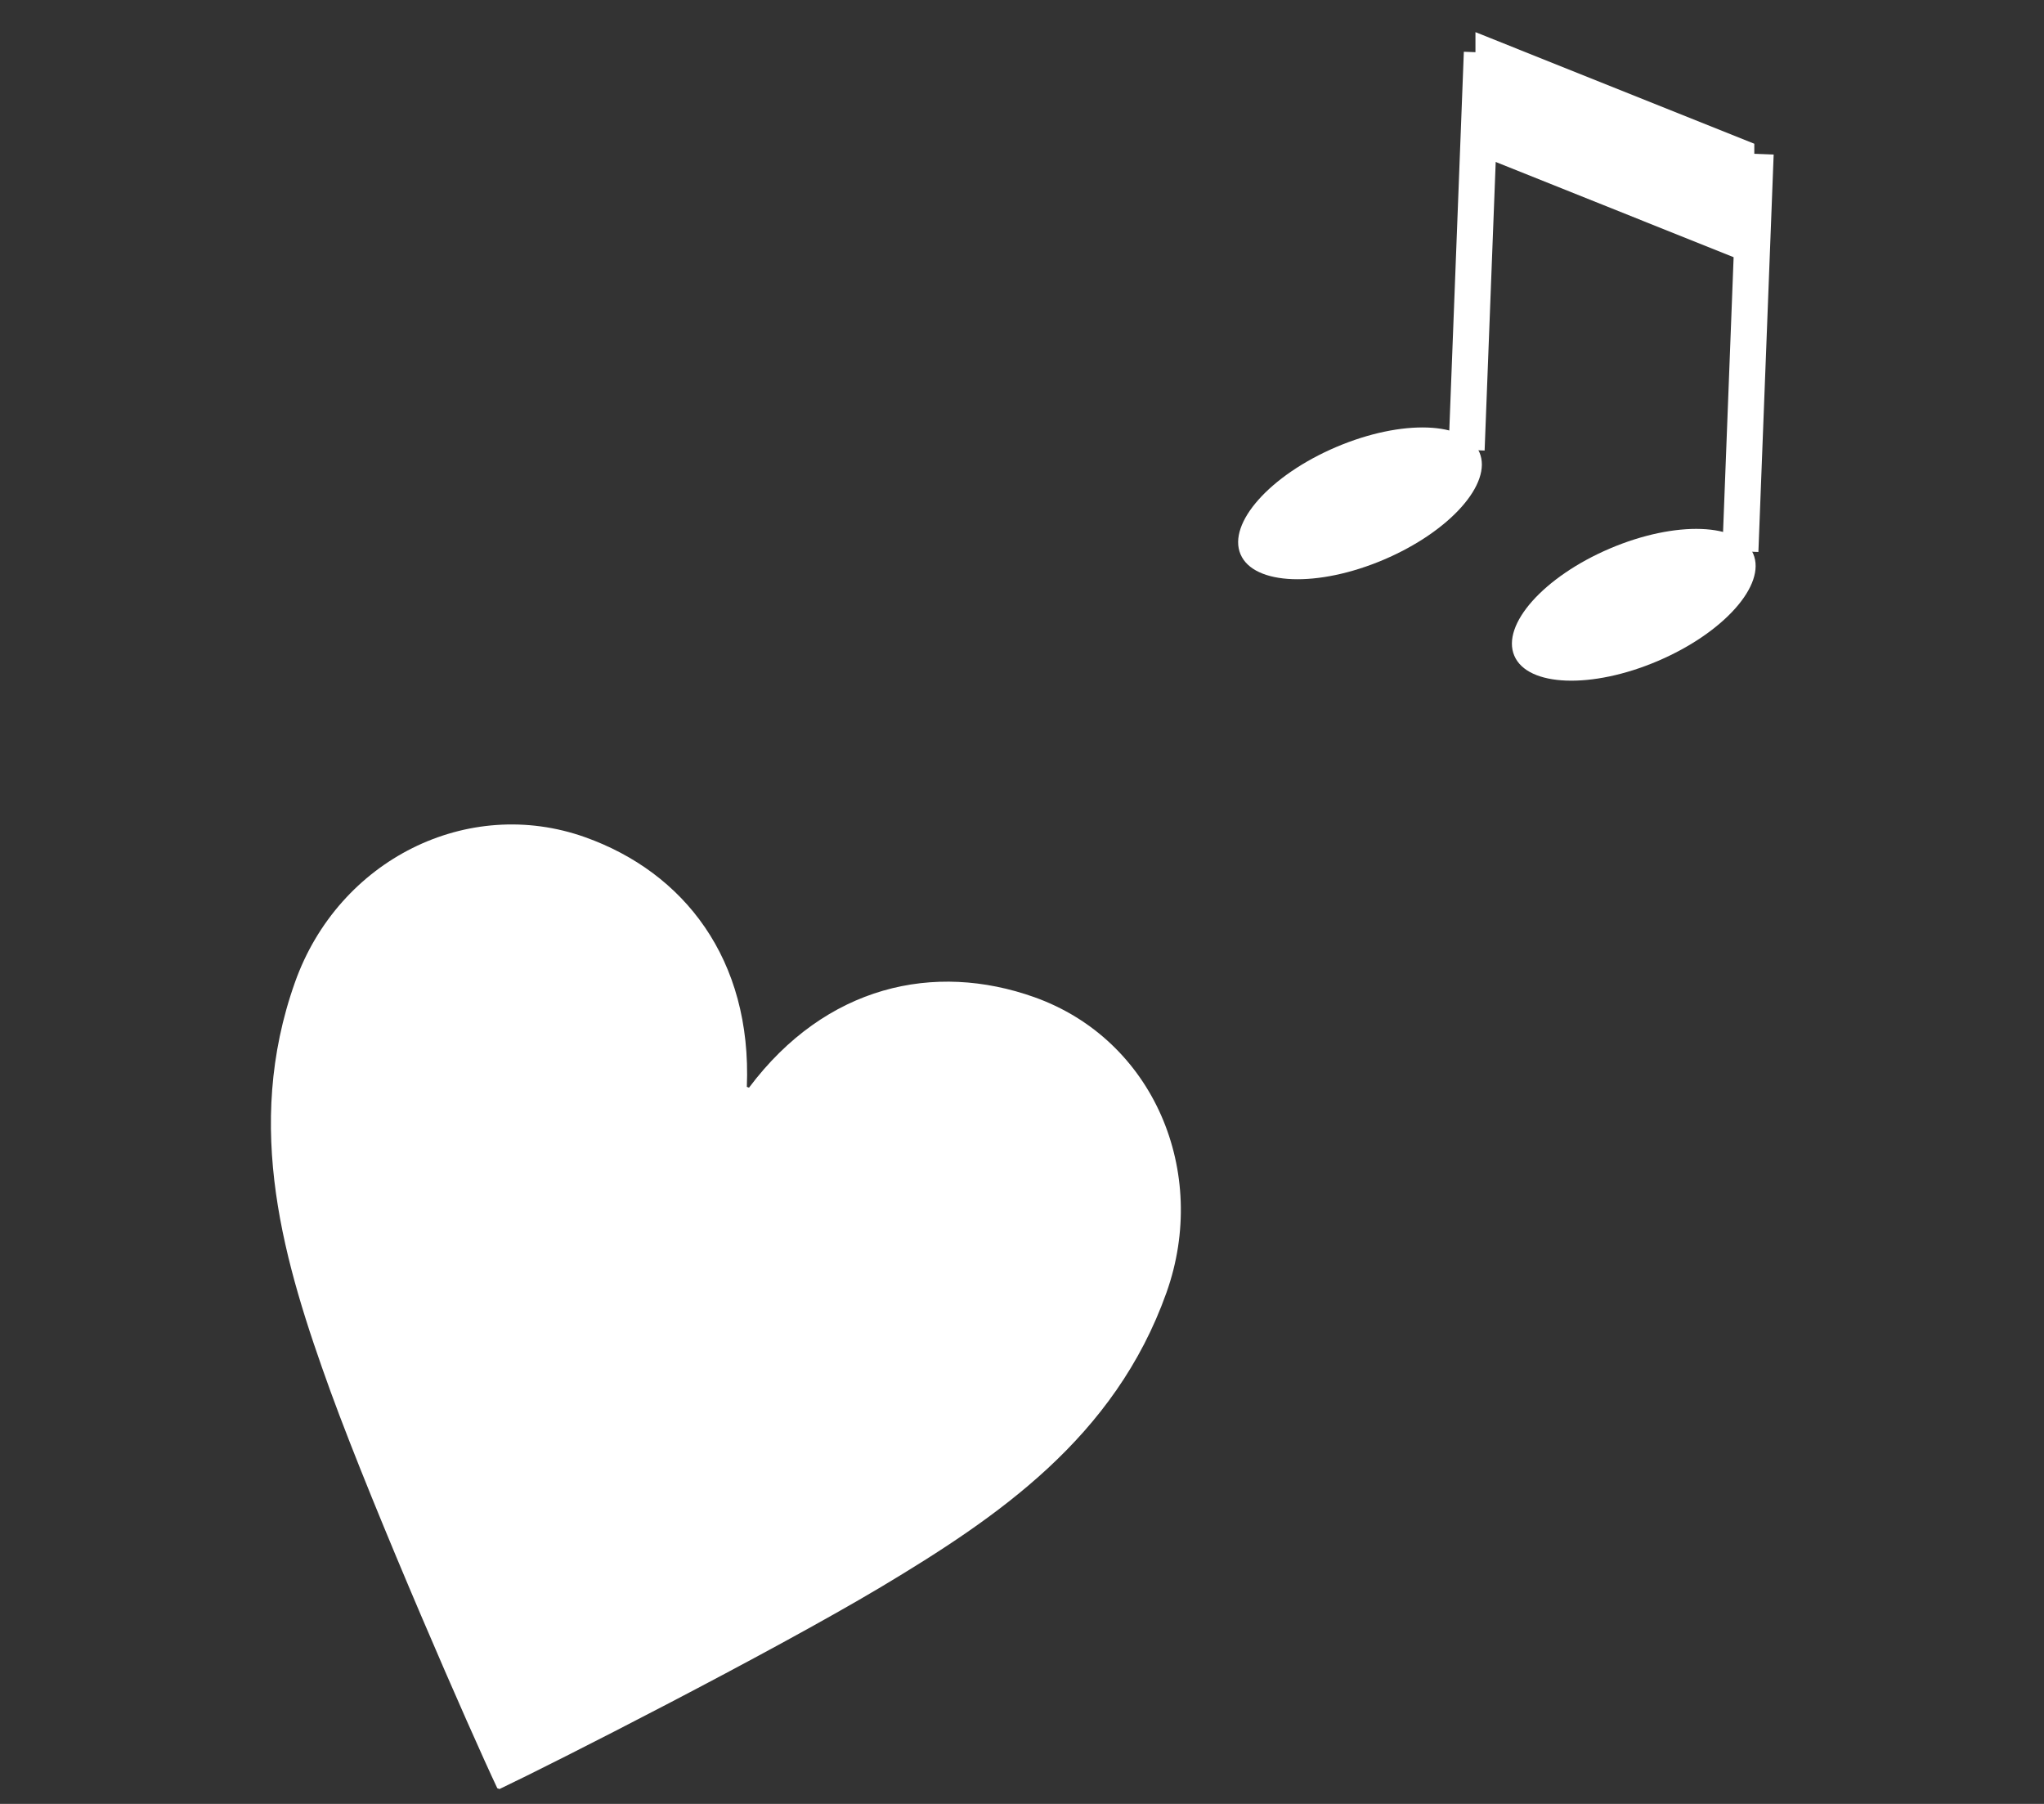
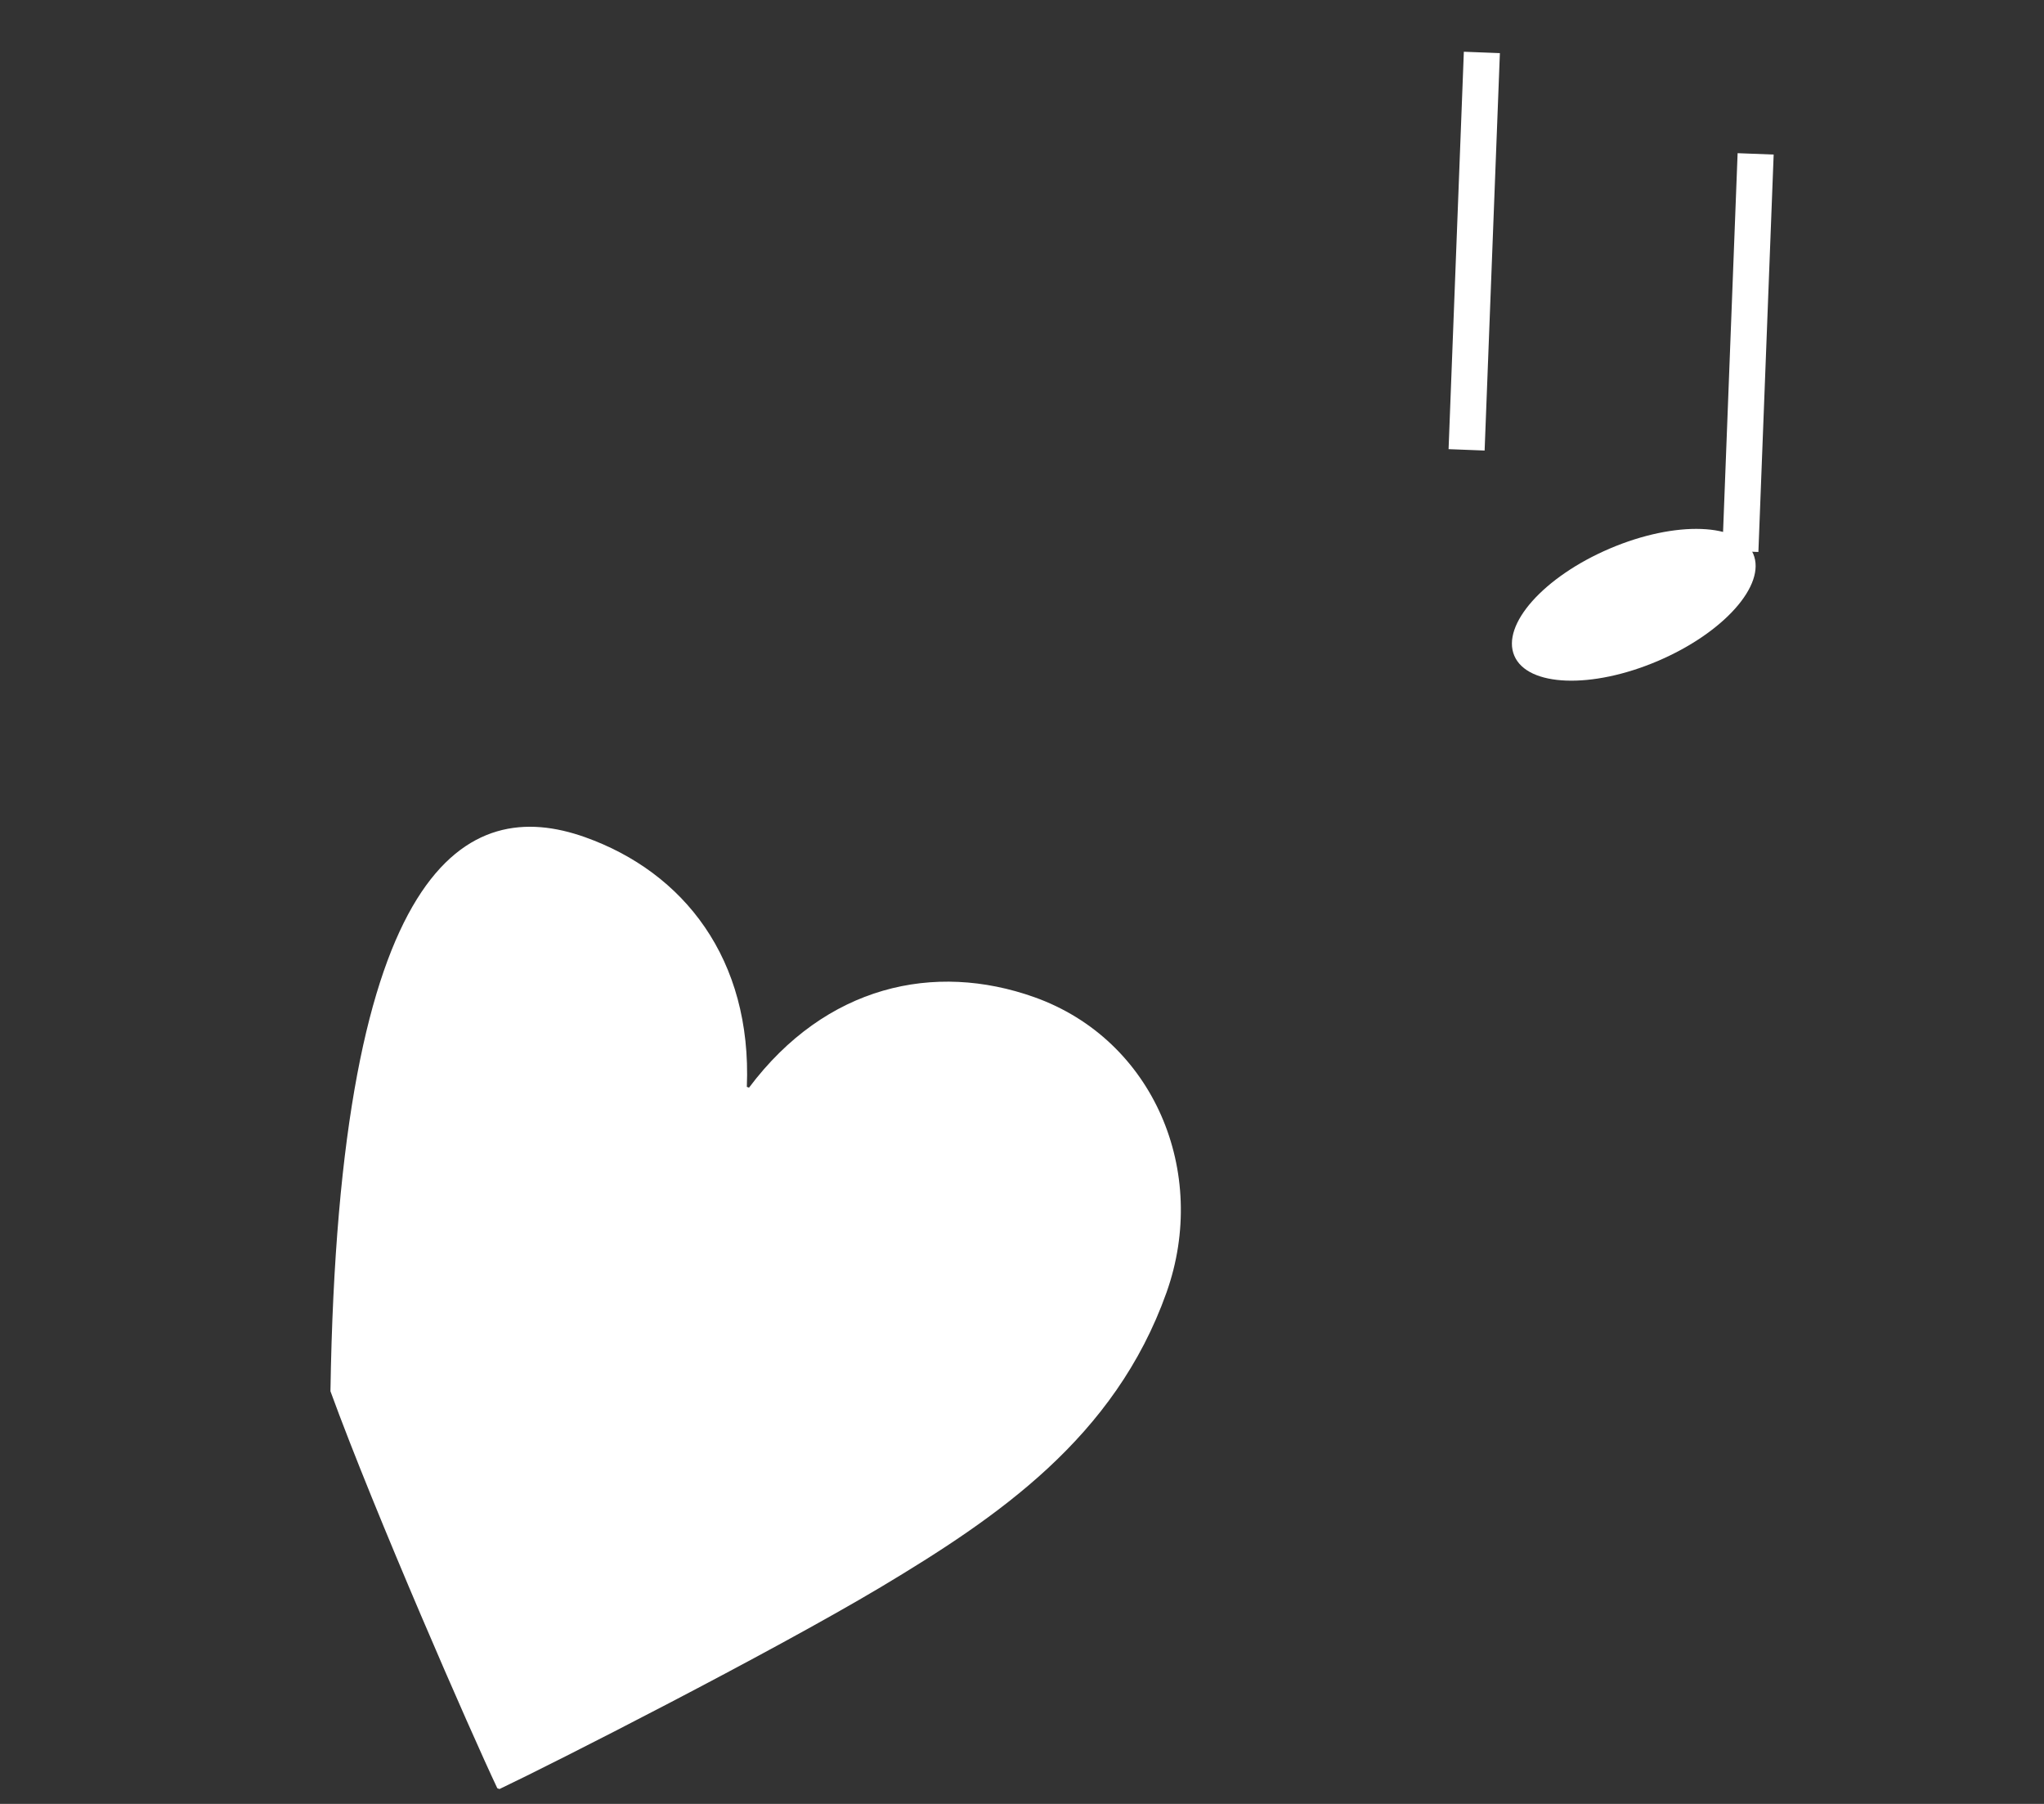
<svg xmlns="http://www.w3.org/2000/svg" id="%u5E7C%u5150%u30B3%u30FC%u30B9-points1" viewBox="0 0 170 150" style="background-color:#ffffff00" version="1.1" xml:space="preserve" x="0px" y="0px" width="170px" height="150px">
  <rect x="0" y="0" width="170" height="150" fill="#333333" stroke="none" />
  <g>
    <g>
-       <path d="M 62.297 90.441 C 68.685 81.932 77.722 79.961 86.026 82.918 C 95.956 86.453 100.582 97.459 97.017 107.481 C 92.712 119.578 82.942 126.171 73.248 131.978 C 63.954 137.517 46.072 146.612 41.544 148.763 L 41.362 148.698 C 39.211 144.169 31.192 125.853 27.484 115.685 C 23.638 105.058 20.23 93.773 24.535 81.676 C 28.165 71.475 38.908 66.143 48.663 69.616 C 56.87 72.538 62.544 79.745 62.115 90.376 L 62.297 90.441 Z" fill="#ffffff" />
+       <path d="M 62.297 90.441 C 68.685 81.932 77.722 79.961 86.026 82.918 C 95.956 86.453 100.582 97.459 97.017 107.481 C 92.712 119.578 82.942 126.171 73.248 131.978 C 63.954 137.517 46.072 146.612 41.544 148.763 L 41.362 148.698 C 39.211 144.169 31.192 125.853 27.484 115.685 C 28.165 71.475 38.908 66.143 48.663 69.616 C 56.87 72.538 62.544 79.745 62.115 90.376 L 62.297 90.441 Z" fill="#ffffff" />
    </g>
    <g>
-       <path d="M 123.047 37.617 C 124.148 40.2 120.593 44.191 115.106 46.531 C 109.618 48.871 104.277 48.675 103.176 46.092 C 102.075 43.509 105.631 39.518 111.118 37.178 C 116.605 34.838 121.946 35.034 123.047 37.617 Z" fill="#ffffff" />
      <path d="M 121.977 37.406 L 123.247 4.36 L 123.247 4.36 " stroke="#ffffff" stroke-width="3" fill="none" />
      <path d="M 145.817 46.052 C 146.918 48.635 143.362 52.626 137.876 54.966 C 132.388 57.307 127.047 57.11 125.946 54.527 C 124.845 51.945 128.401 47.954 133.888 45.613 C 139.375 43.273 144.716 43.469 145.817 46.052 Z" fill="#ffffff" />
      <path d="M 144.747 45.841 L 146.017 12.795 L 146.017 12.795 " stroke="#ffffff" stroke-width="3" fill="none" />
-       <path d="M 145.906 22.074 L 122.714 12.795 L 122.714 2.673 L 145.906 11.952 L 145.906 22.074 Z" fill="#ffffff" />
    </g>
  </g>
</svg>